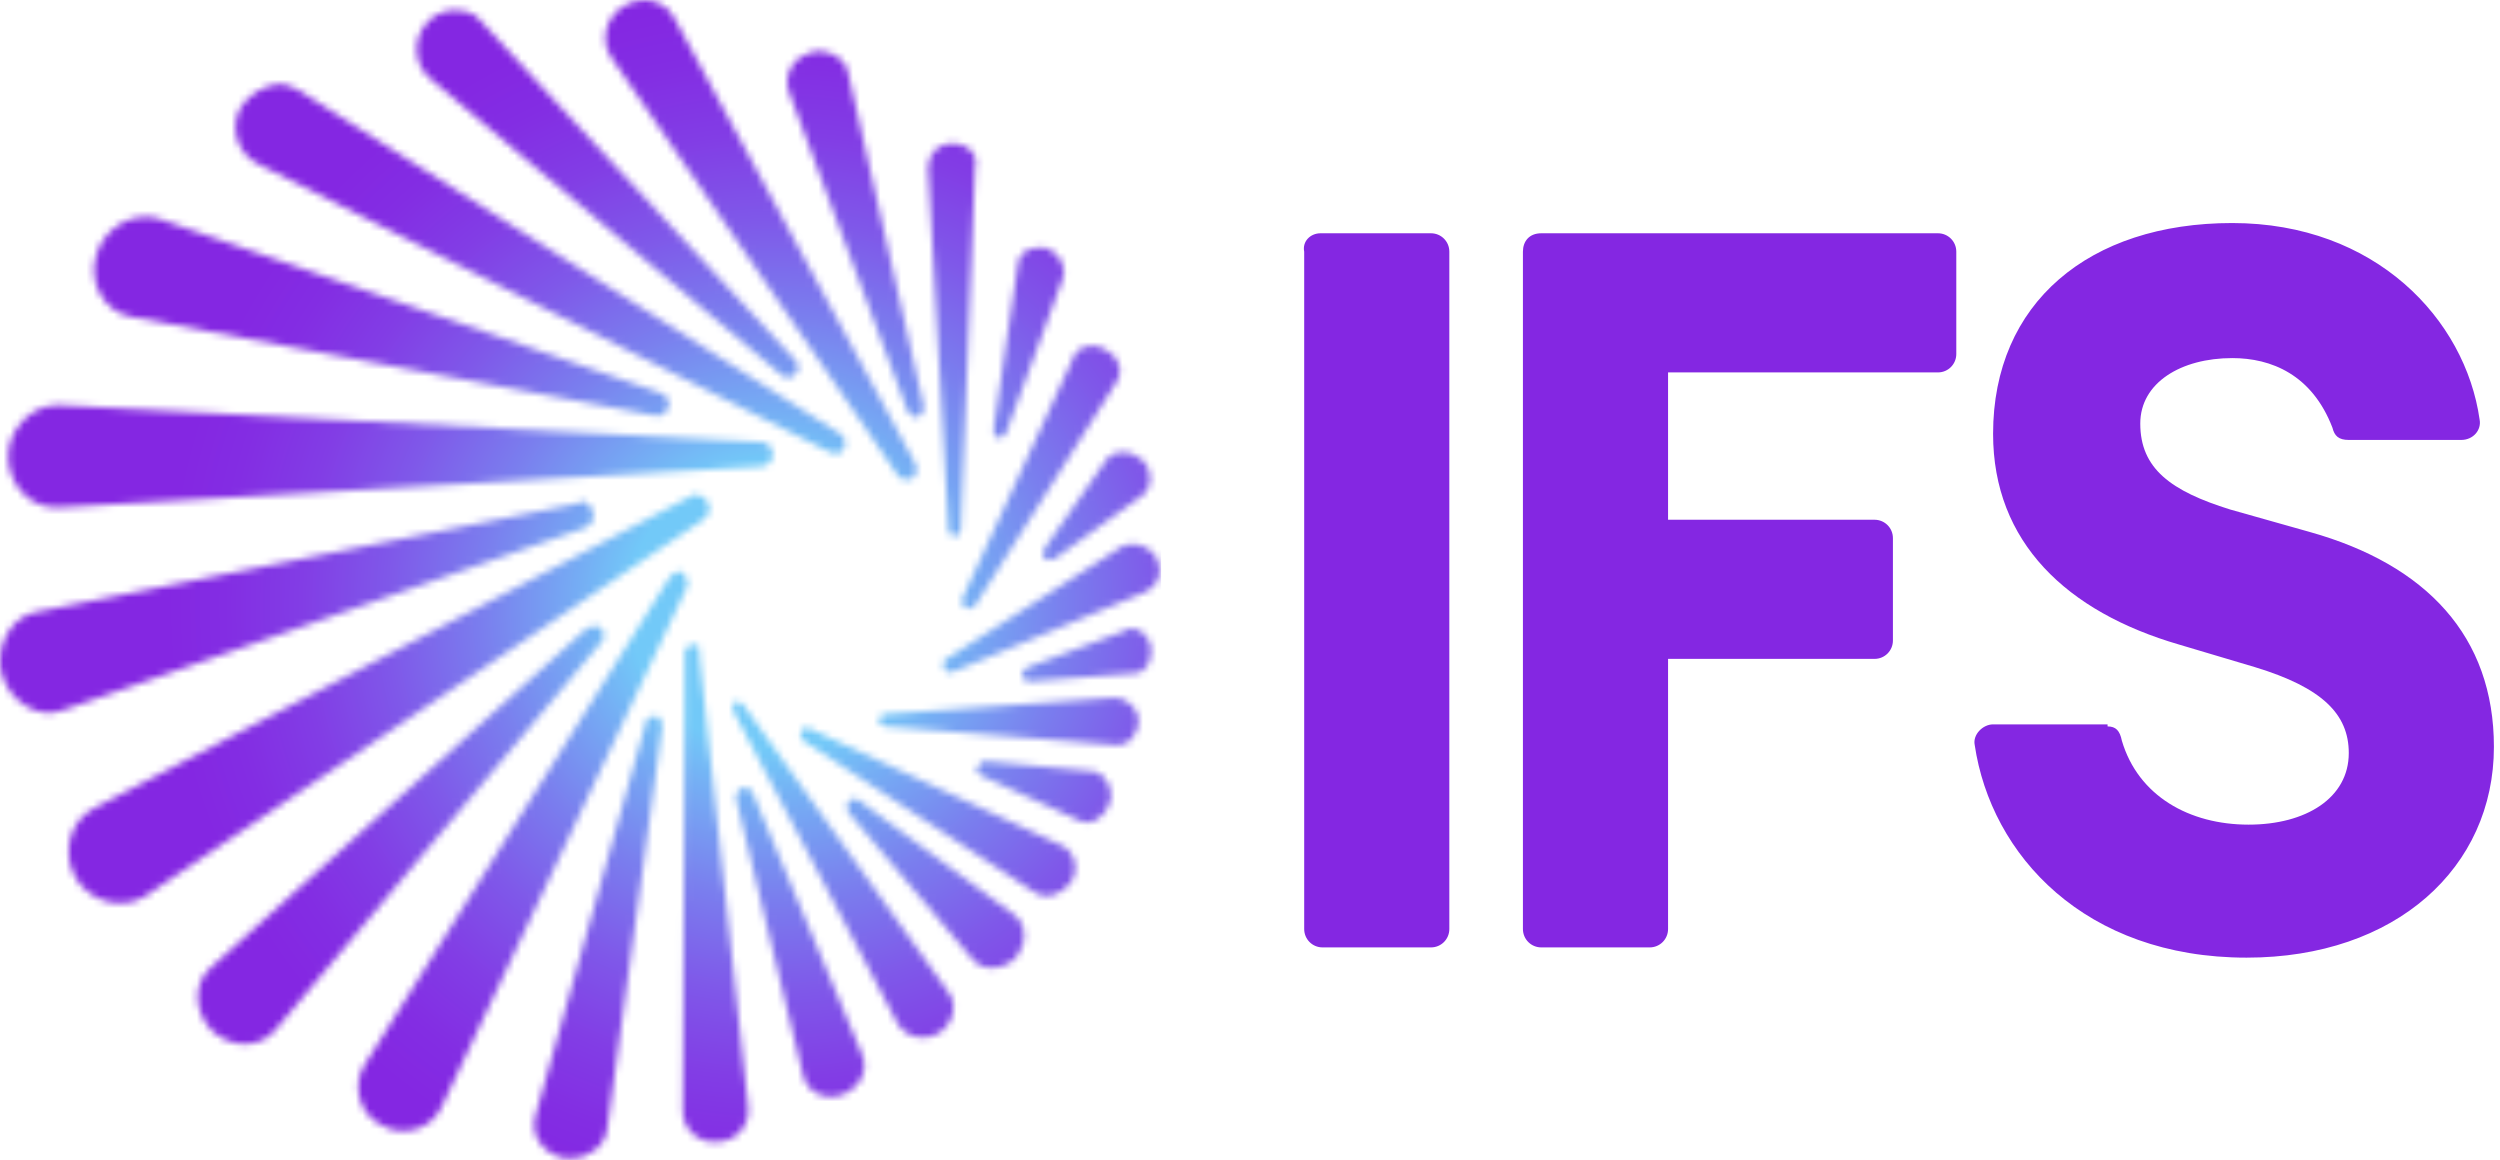
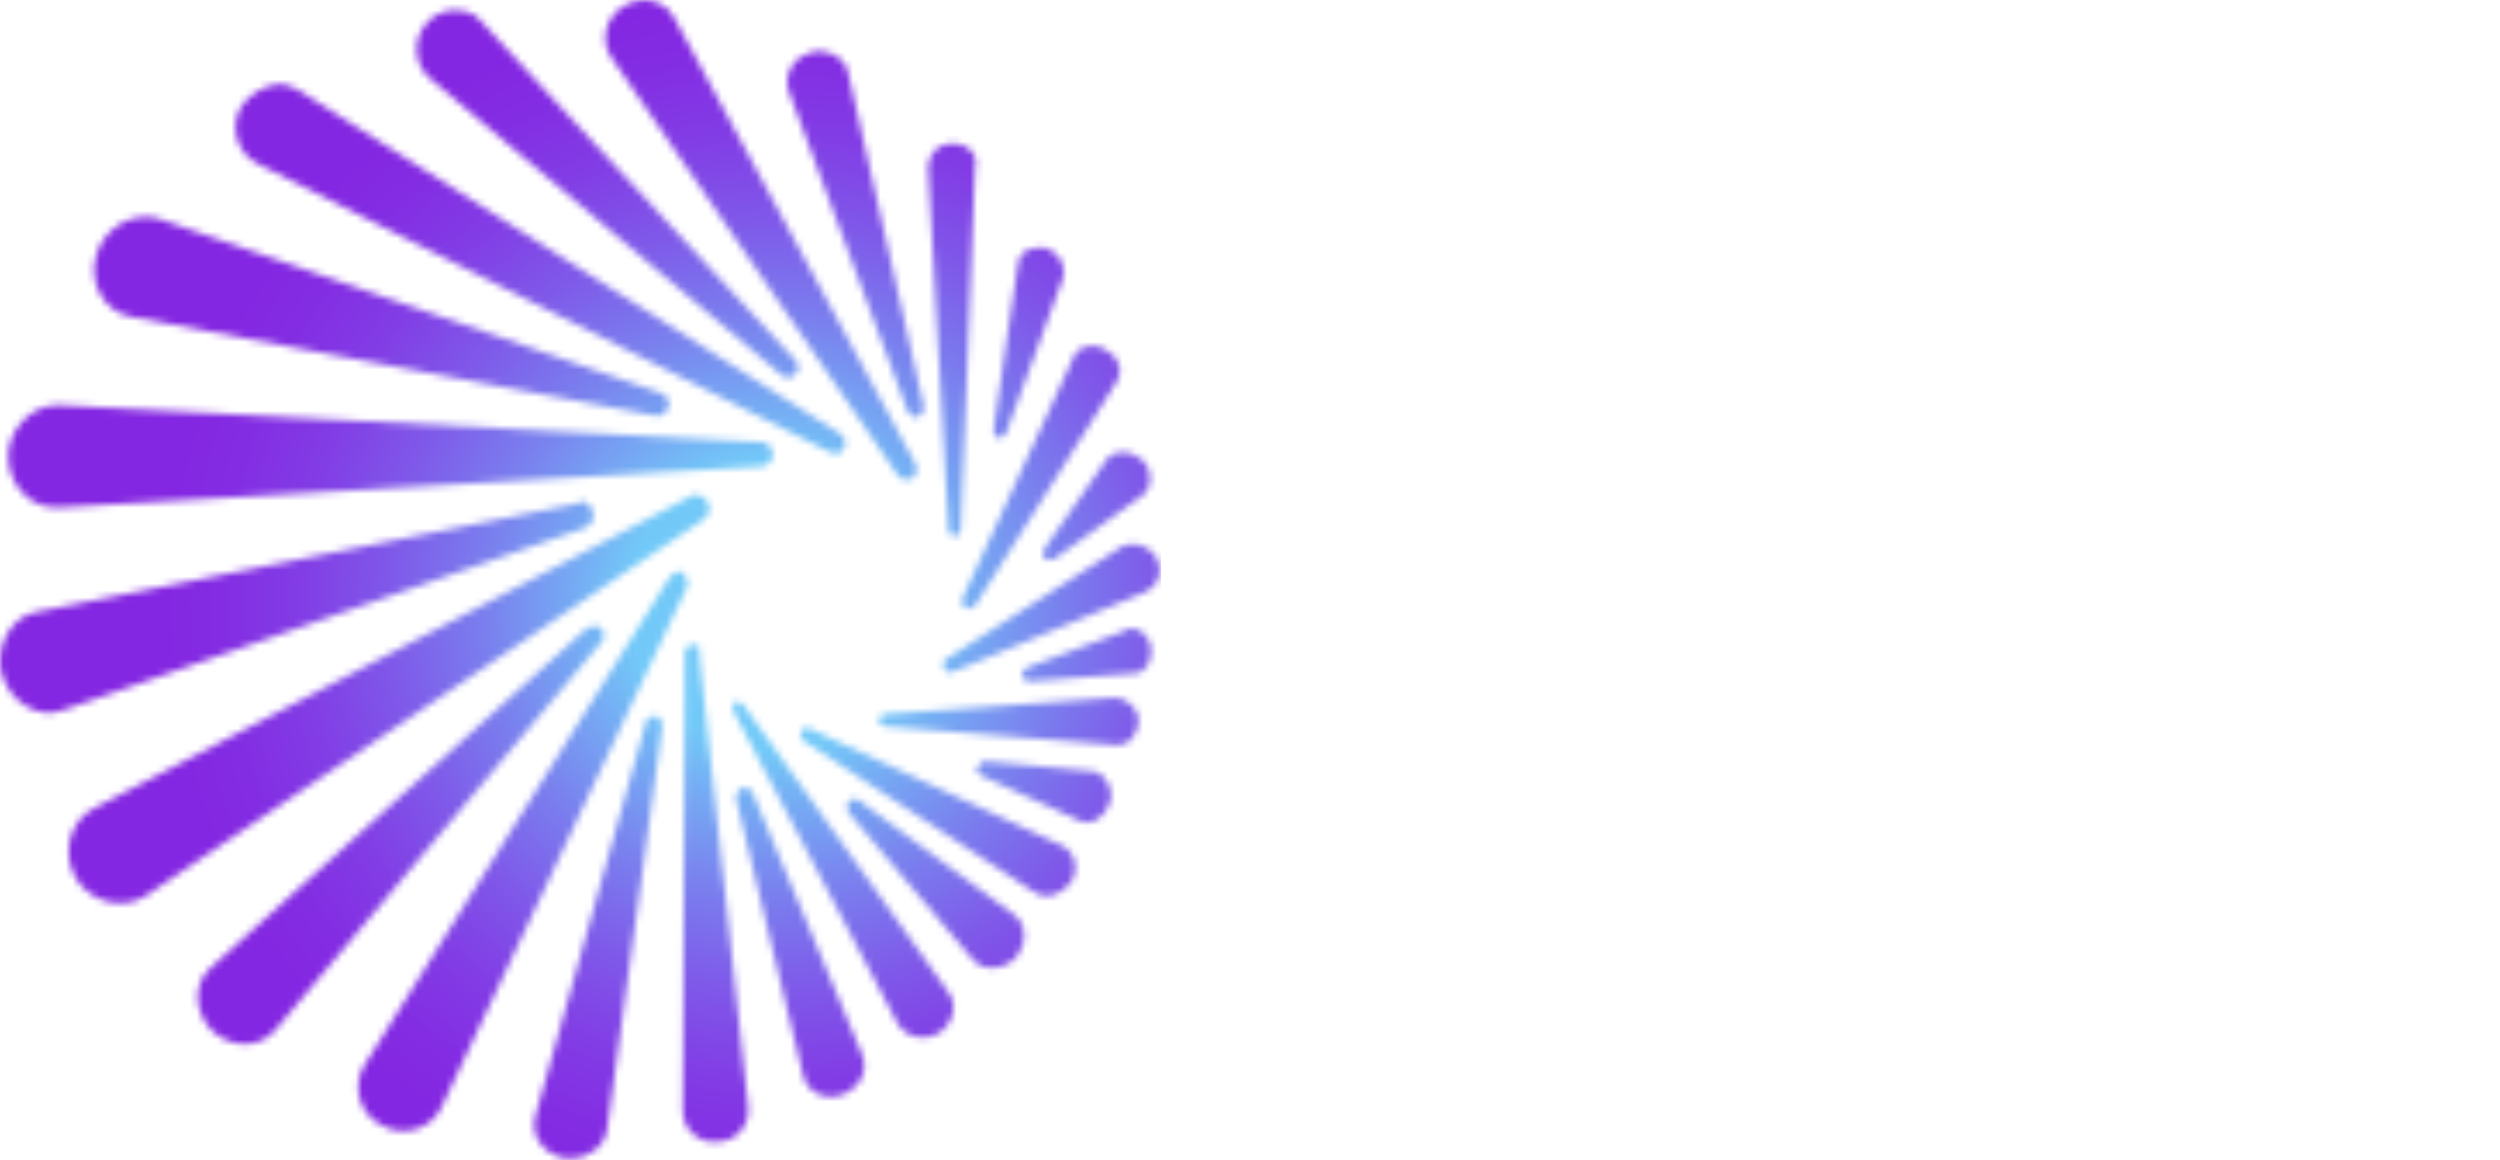
<svg xmlns="http://www.w3.org/2000/svg" width="362" height="168" viewBox="0 0 362 168" fill="none">
  <g clip-path="url(#clip0_809_2196)">
-     <path d="M305.175 105.185C306.359 105.185 306.951 105.778 307.247 107.259C309.615 115.259 317.015 119.408 325.599 119.408C333.887 119.408 340.103 115.556 340.103 109.037C340.103 103.408 336.255 99.556 326.487 96.593L315.535 93.333C299.255 88.593 288.599 78.519 288.599 62.815C288.599 43.852 302.511 32.296 323.231 32.296C343.95 32.296 356.974 46.222 359.046 60.741C359.342 62.222 358.158 63.704 356.382 63.704H340.103C338.623 63.704 338.031 63.111 337.735 61.926C334.775 54.222 328.855 51.852 323.231 51.852C315.831 51.852 309.911 55.407 309.911 61.333C309.911 67.852 314.351 71.111 322.935 73.778L334.479 77.037C351.35 81.778 361.118 92.148 361.118 108.148C361.118 125.63 346.91 138.667 325.303 138.667C301.919 138.667 288.303 123.852 285.935 107.852C285.639 106.37 287.119 104.889 288.599 104.889H305.175V105.185ZM223.183 33.778H280.607C282.087 33.778 283.271 34.963 283.271 36.444V51.259C283.271 52.741 282.087 53.926 280.607 53.926H241.535V75.259H271.431C272.911 75.259 274.095 76.445 274.095 77.926V92.741C274.095 94.222 272.911 95.407 271.431 95.407H241.535V134.519C241.535 136 240.351 137.185 238.871 137.185H223.183C221.703 137.185 220.519 136 220.519 134.519V36.444C220.519 34.963 221.407 33.778 223.183 33.778ZM191.215 33.778H207.199C208.679 33.778 209.863 34.963 209.863 36.444V134.519C209.863 136 208.679 137.185 207.199 137.185H191.511C190.031 137.185 188.847 136 188.847 134.519V36.444C188.551 34.963 189.735 33.778 191.215 33.778Z" fill="#8427E2" />
    <mask id="mask0_809_2196" style="mask-type:luminance" maskUnits="userSpaceOnUse" x="0" y="0" width="168" height="168">
      <path d="M122.839 116.148C122.543 116.444 122.543 117.037 122.839 117.63L140.895 138.963C142.375 140.741 145.335 140.444 147.111 138.667C148.591 136.889 148.887 133.926 146.815 132.444L124.319 115.852C124.023 115.556 123.727 115.556 123.727 115.556C123.431 115.852 123.135 115.852 122.839 116.148ZM107.448 114.074C106.856 114.37 106.56 114.963 106.56 115.556L116.327 155.852C116.919 158.222 119.583 159.407 121.951 158.519C124.319 157.63 125.799 155.259 124.911 152.889L108.928 114.667C108.632 114.37 108.336 114.074 108.04 114.074C107.448 114.074 107.448 114.074 107.448 114.074ZM141.487 111.111C141.191 111.704 141.783 112 142.079 112.296L156.287 118.815C158.063 119.704 160.135 118.222 160.727 116.148C161.319 114.37 160.135 112 158.359 111.704L142.671 110.222C142.671 110.222 142.671 110.222 142.375 110.222C142.079 110.519 141.783 110.815 141.487 111.111ZM116.031 105.778C115.736 106.37 116.031 106.963 116.327 107.259L149.775 129.185C151.551 130.37 153.919 129.481 155.103 127.704C156.287 125.926 155.695 123.259 153.623 122.37L117.215 105.481C116.919 105.481 116.919 105.481 116.623 105.481C116.623 105.185 116.327 105.481 116.031 105.778ZM93.536 104.593L77.552 161.481C76.664 164.444 78.736 167.111 81.696 167.704C81.992 167.704 82.288 167.704 82.88 167.704C85.248 167.704 87.616 165.926 87.912 163.556L95.904 105.185C95.904 104.593 95.608 103.704 95.016 103.704H94.72C94.128 103.704 93.536 104 93.536 104.593ZM106.56 101.63C105.968 101.926 105.968 102.519 106.264 103.111L129.943 148.148C131.127 150.222 133.791 150.815 135.863 149.63C137.935 148.444 138.823 145.481 137.343 143.704L107.744 102.222C107.448 101.926 107.152 101.63 106.856 101.63C106.856 101.333 106.856 101.333 106.56 101.63ZM161.319 101.037L128.167 103.407C127.575 103.407 127.279 104 127.279 104.296C127.279 104.889 127.871 105.185 128.167 105.185L161.319 107.852C163.391 108.148 164.871 106.37 164.871 104.296C164.871 102.815 163.391 101.037 161.319 101.037C161.615 101.037 161.319 101.037 161.319 101.037ZM100.344 93.333C99.752 93.333 99.16 93.926 99.16 94.519L98.864 160.889C98.864 163.556 101.232 165.63 103.896 165.333C106.56 165.333 108.632 162.963 108.336 160.296L101.232 94.519C101.528 93.63 100.936 93.333 100.344 93.333ZM163.095 91.259L148.887 96.593C148.295 96.889 147.999 97.185 147.999 97.778C147.999 98.37 148.591 98.667 149.183 98.667L164.279 97.481C166.055 97.481 166.943 95.407 166.647 93.63C166.351 92.148 165.167 90.963 163.687 90.963C163.687 90.963 163.391 90.963 163.095 91.259ZM84.656 91.259L30.488 140.148C27.824 142.519 28.12 146.667 30.784 149.333C33.448 151.704 37.592 152 39.96 149.037L87.024 93.037C87.616 92.444 87.616 91.556 87.024 90.963C86.728 90.667 86.432 90.667 86.136 90.667C85.544 90.667 84.952 90.963 84.656 91.259ZM96.792 83.852L52.688 154.37C50.912 157.333 52.096 161.481 55.352 162.963C58.312 164.741 62.456 163.556 63.936 160.296L99.456 85.037C99.752 84.444 99.456 83.556 98.864 82.963C98.568 82.963 98.272 82.667 98.272 82.667C97.68 82.963 97.088 83.259 96.792 83.852ZM162.503 79.111L137.047 95.407C136.455 95.704 136.455 96.296 136.751 96.889C137.047 97.481 137.639 97.481 138.231 97.185L166.055 85.63C167.831 84.741 168.423 82.667 167.535 80.889C166.943 79.704 165.463 78.815 164.279 78.815C163.391 78.815 162.799 78.815 162.503 79.111ZM83.768 72.889L5.328 88.593C2.072 89.185 0 92.444 0 95.704C0 96.296 0 96.889 0.296 97.778C1.48 101.63 5.624 104.296 9.176 102.815L84.656 76.444C85.544 76.148 86.136 75.259 85.84 74.074C85.544 73.185 84.952 72.593 84.064 72.593C84.064 72.593 83.768 72.593 83.768 72.889ZM100.344 71.704L13.616 117.037C10.064 118.815 8.88 123.556 10.952 127.111C13.024 130.667 17.76 131.852 21.016 129.778L101.824 75.259C102.712 74.667 103.008 73.481 102.416 72.593C102.12 72 101.528 71.704 100.936 71.704C100.936 71.407 100.64 71.704 100.344 71.704ZM160.135 66.667L151.255 79.407C150.959 80 150.959 80.593 151.255 80.889C151.551 81.185 152.143 81.185 152.735 80.889L165.463 71.704C166.943 70.519 166.943 68.148 165.463 66.667C164.871 66.074 163.687 65.481 162.799 65.481C161.615 65.481 160.727 65.778 160.135 66.667ZM1.184 66.074C1.184 70.222 4.44 73.778 8.584 73.481L110.112 67.556C111.296 67.556 111.888 66.667 111.888 65.778C111.888 64.593 111 64 110.112 64L8.584 58.667H8.288C4.44 58.667 1.184 62.222 1.184 66.074ZM155.399 51.852L139.415 86.519C139.119 87.111 139.415 87.704 139.711 88C140.303 88.296 140.895 88 141.191 87.704L161.615 55.407C162.799 53.63 161.911 51.556 160.135 50.667C159.543 50.37 158.951 50.074 158.359 50.074C156.879 50.074 155.695 50.667 155.399 51.852ZM147.407 38.222L143.855 62.222C143.855 62.815 144.151 63.407 144.447 63.407C145.039 63.407 145.631 63.111 145.631 62.815L153.919 40.296C154.511 38.519 153.327 36.444 151.255 35.852C150.959 35.852 150.663 35.852 150.367 35.852C148.887 35.852 147.407 36.741 147.407 38.222ZM13.912 37.037C12.728 40.889 15.096 45.333 19.24 45.926L94.72 60.148C95.608 60.444 96.496 59.852 96.792 58.963C97.088 58.074 96.496 57.185 95.608 56.889L23.088 31.704C22.496 31.407 21.608 31.407 21.016 31.407C17.76 31.407 14.8 33.778 13.912 37.037ZM137.935 20.741C135.863 20.741 134.383 22.222 134.383 24.296L137.343 76.741C137.343 77.333 137.935 77.63 138.231 77.63C138.823 77.63 139.119 77.037 139.119 76.741L141.191 24.296C141.783 22.222 140.007 20.741 137.935 20.741ZM34.928 15.407C33.152 18.37 34.336 22.222 37.296 23.704L120.175 65.481C121.063 65.778 121.951 65.778 122.247 64.889C122.543 64 122.247 63.111 121.655 62.815L43.216 13.037C42.328 12.444 41.144 12.148 40.256 12.148C38.184 12.444 36.112 13.63 34.928 15.407ZM117.215 7.704C114.847 8.296 113.368 10.963 114.255 13.333L131.423 59.556C131.719 60.148 132.311 60.444 132.903 60.444C133.495 60.148 133.791 59.556 133.791 58.963L122.839 10.667C122.543 8.593 120.471 7.407 118.695 7.407C118.103 7.407 117.511 7.407 117.215 7.704ZM61.864 3.259C59.792 5.333 59.792 9.185 62.16 11.259L113.072 54.222C113.664 54.815 114.552 54.815 115.144 54.222C115.736 53.63 115.736 52.741 115.144 52.148L69.56 2.963C68.672 1.778 67.192 1.481 65.712 1.481C64.528 1.481 62.752 2.074 61.864 3.259ZM90.28 0.889C87.912 2.37 86.728 5.63 88.504 8.296L129.943 68.741C130.239 69.333 131.127 69.63 132.015 69.333C132.607 69.037 132.903 68.148 132.607 67.259L97.68 2.667C96.792 0.889 95.016 0 93.24 0C92.352 0 91.168 0.296 90.28 0.889Z" fill="white" />
    </mask>
    <g mask="url(#mask0_809_2196)">
      <path d="M168.127 0H0V168H168.127V0Z" fill="url(#paint0_radial_809_2196)" />
    </g>
  </g>
  <defs>
    <radialGradient id="paint0_radial_809_2196" cx="0" cy="0" r="1" gradientUnits="userSpaceOnUse" gradientTransform="translate(112.063 87.772) scale(139.827 139.968)">
      <stop stop-color="#72C9F8" />
      <stop offset="0.15" stop-color="#72C9F8" />
      <stop offset="0.201" stop-color="#75AEF4" />
      <stop offset="0.303" stop-color="#7A7EEE" />
      <stop offset="0.401" stop-color="#7F58E9" />
      <stop offset="0.49" stop-color="#823DE5" />
      <stop offset="0.57" stop-color="#832DE3" />
      <stop offset="0.63" stop-color="#8427E2" />
      <stop offset="1" stop-color="#8427E2" />
    </radialGradient>
    <clipPath id="clip0_809_2196">
      <rect width="361.118" height="168" fill="white" />
    </clipPath>
  </defs>
</svg>